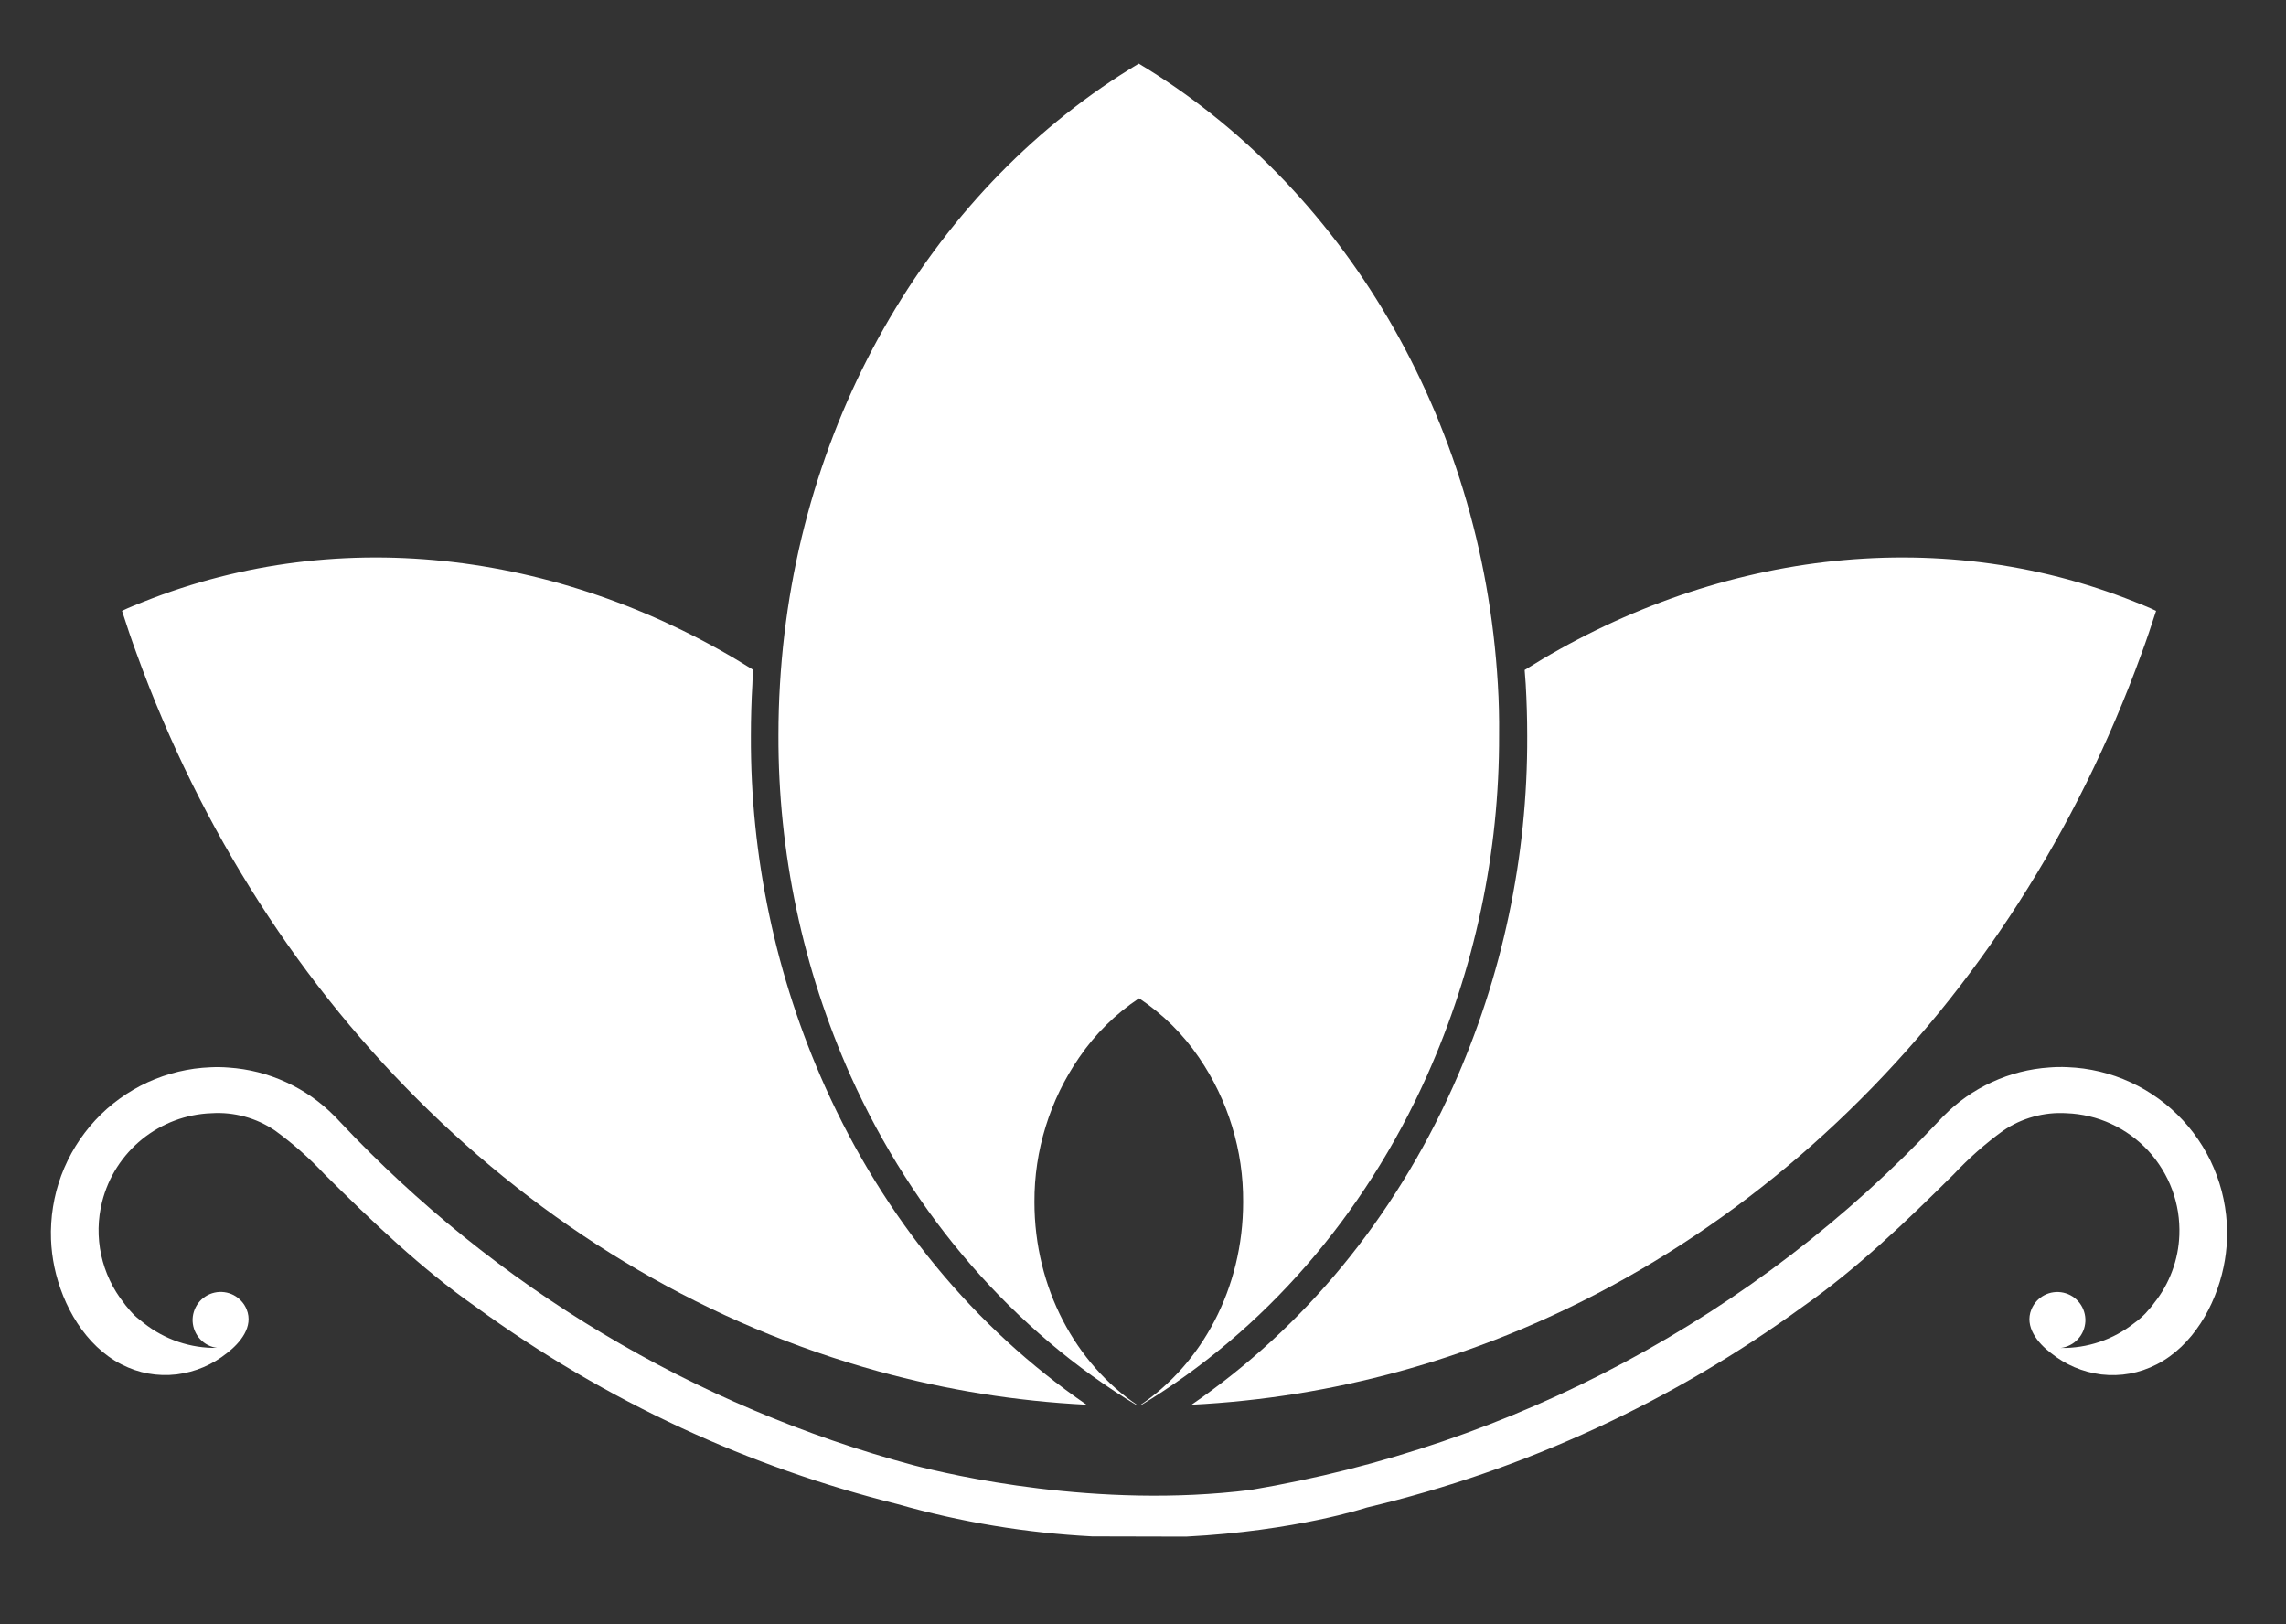
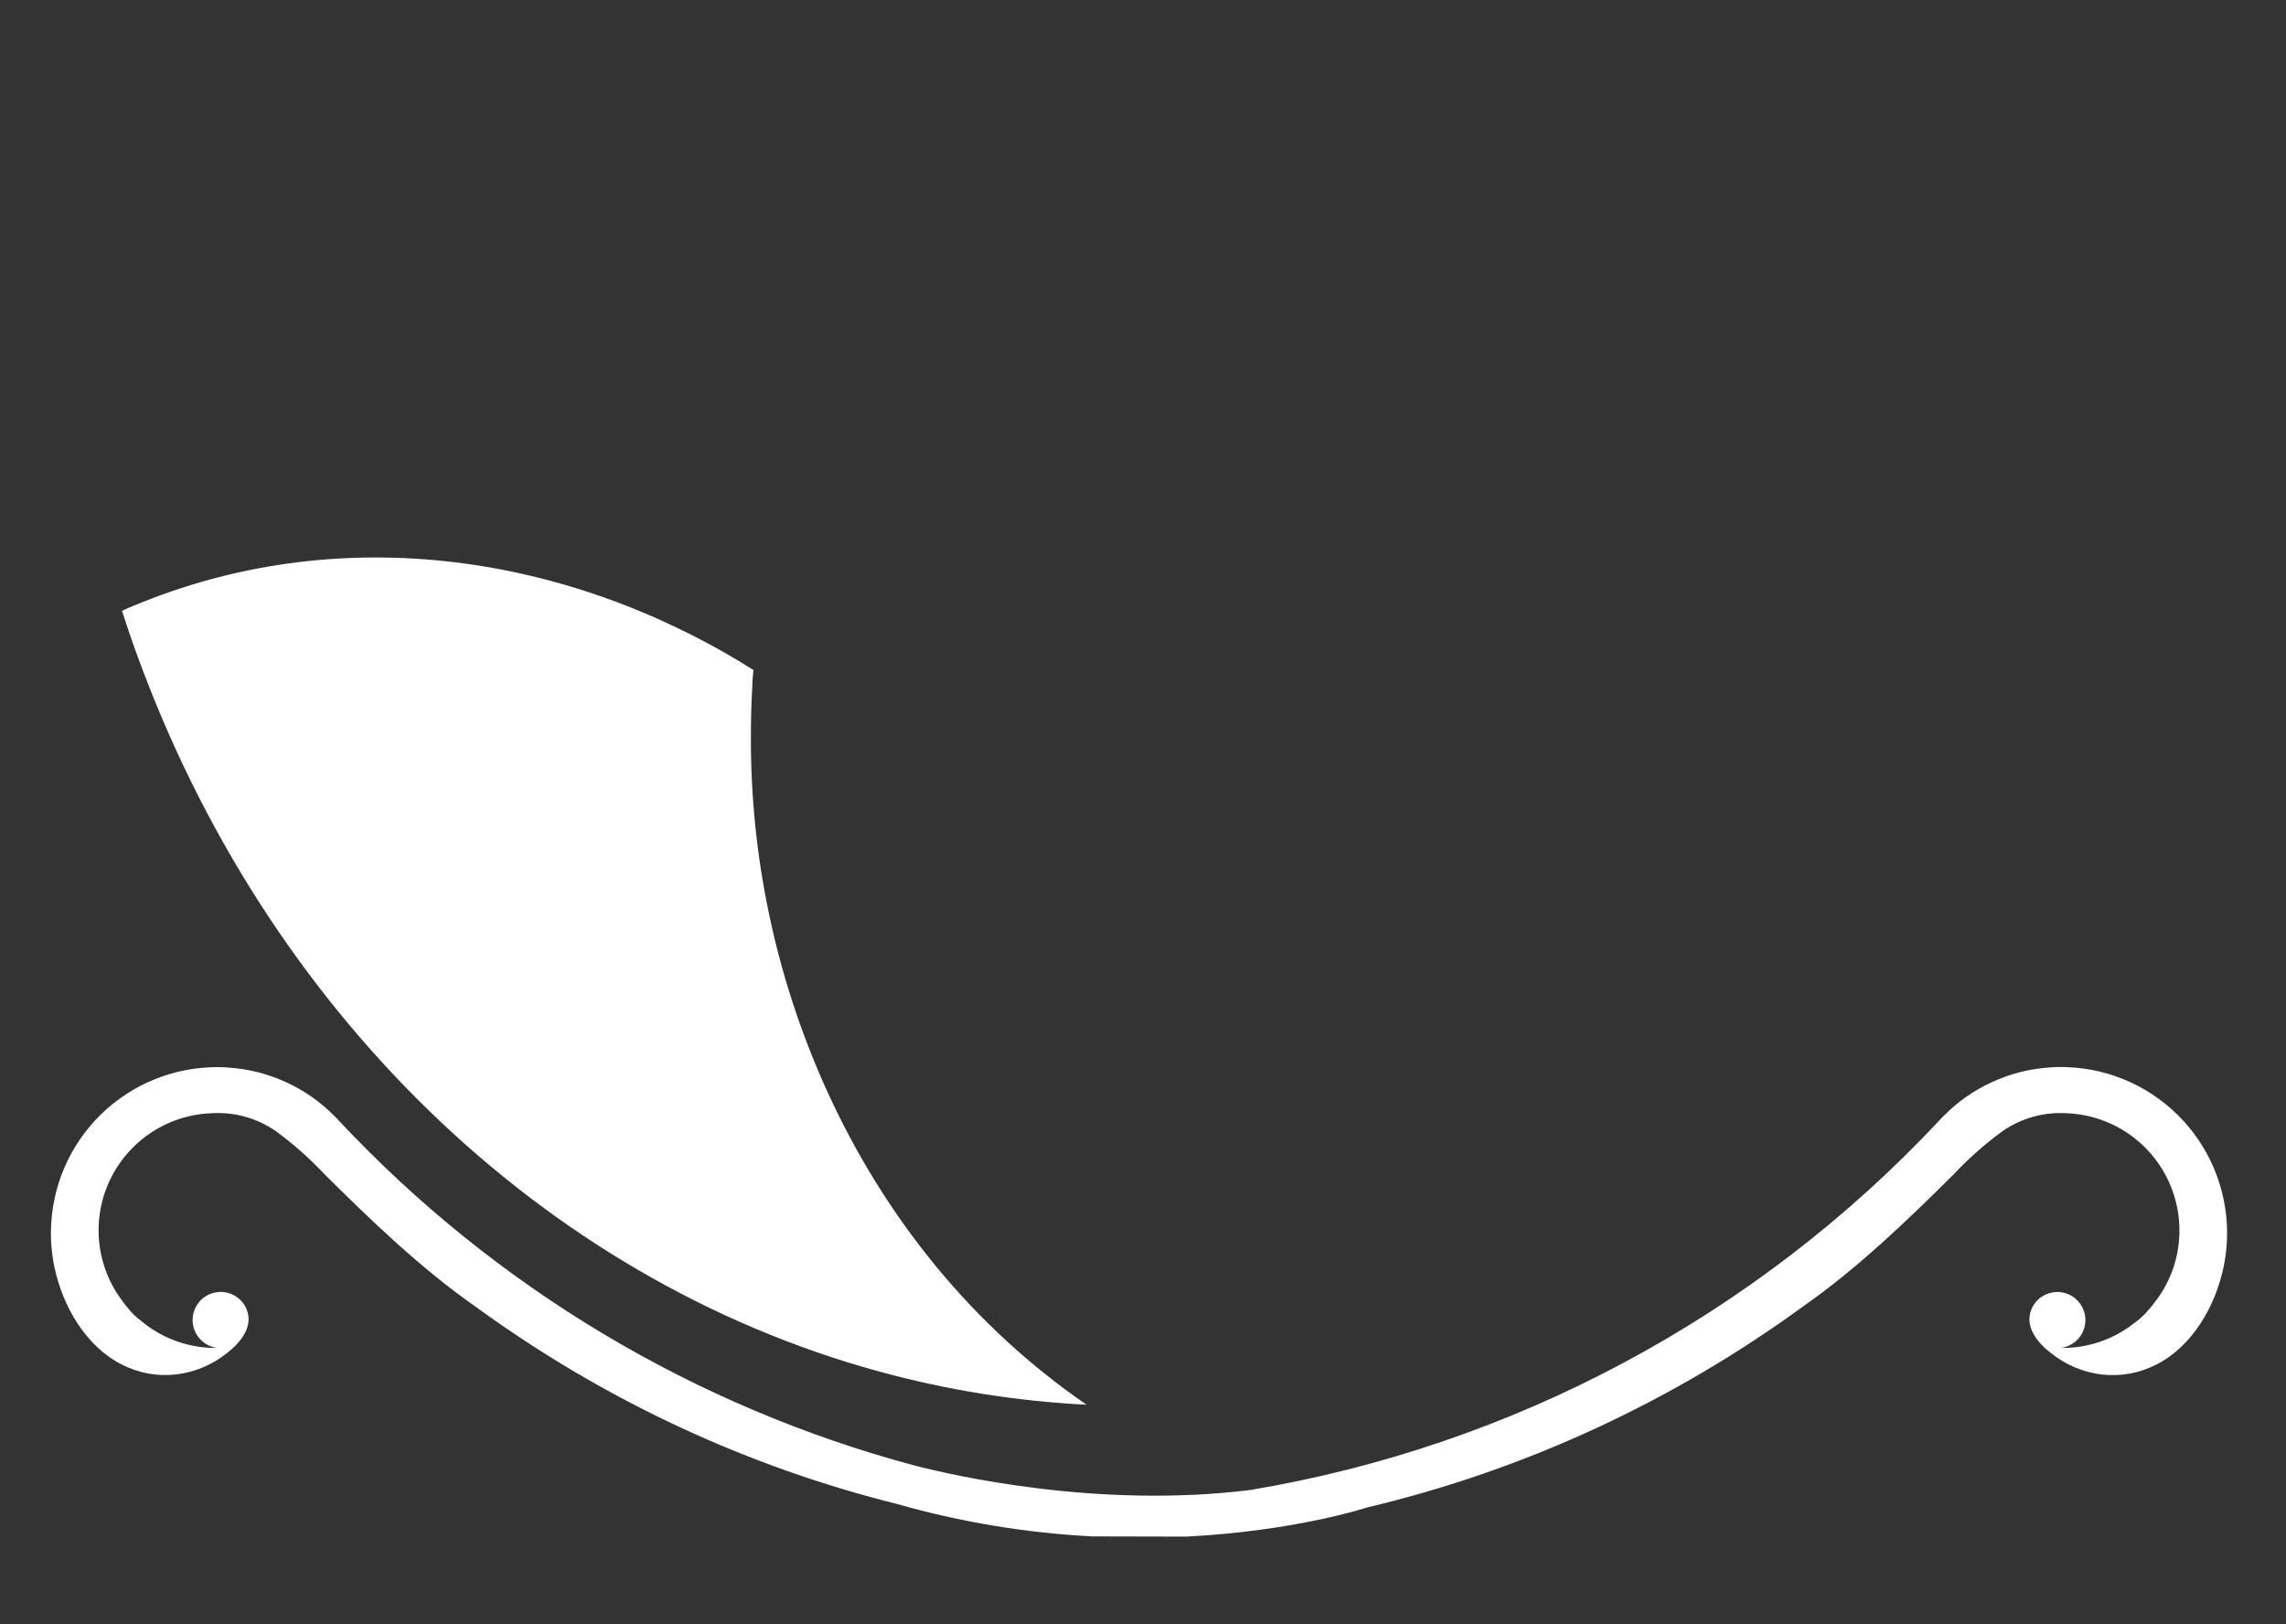
<svg xmlns="http://www.w3.org/2000/svg" version="1.2" preserveAspectRatio="xMidYMid meet" viewBox="173.267 333.531 248.966 176.872" zoomAndPan="magnify" style="max-height: 500px" width="248.966" height="176.872">
  <rect x="173.267" y="333.531" width="248.966" height="176.872" fill="#333333" stroke="none" />
  <defs>
    <clipPath id="ea4701faaf">
-       <path d="M 0.016 0 L 594.984 0 L 594.984 841.5 L 0.016 841.5 Z M 0.016 0" data-index="0" />
-     </clipPath>
+       </clipPath>
    <clipPath id="5efed1f0c9">
      <path d="M 178.508 449 L 416 449 L 416 500.879 L 178.508 500.879 Z M 178.508 449" data-index="1" />
    </clipPath>
    <clipPath id="ba96a99290">
      <path d="M 258 340.461 L 337 340.461 L 337 487 L 258 487 Z M 258 340.461" data-index="2" />
    </clipPath>
  </defs>
  <g id="ee95d63919">
    <g clip-path="url(#ea4701faaf)" clip-rule="nonzero">
      <path d="M 0.016 0 L 595.211 0 L 595.211 841.816 L 0.016 841.816 Z M 0.016 0" style="fill-rule: nonzero; fill: rgb(255, 255, 255); fill-opacity: 1; --darkreader-inline-fill: #e8e6e3; opacity: 1; visibility: hidden;" data-darkreader-inline-fill="" data-index="4" />
    </g>
    <g clip-path="url(#5efed1f0c9)" clip-rule="nonzero">
      <path d="M 302.441 500.879 C 314.406 500.27 322.129 497.711 322.129 497.711 C 330.742 495.668 339.062 492.789 347.098 489.07 C 355.023 485.402 362.516 480.996 369.578 475.855 C 375.547 471.684 380.875 466.547 386.035 461.43 C 387.68 459.672 389.477 458.09 391.422 456.676 C 392.438 455.984 393.539 455.473 394.723 455.148 C 395.906 454.82 397.113 454.695 398.34 454.77 C 399.18 454.801 400.004 454.914 400.82 455.109 C 401.637 455.301 402.426 455.574 403.188 455.926 C 403.953 456.277 404.672 456.699 405.352 457.191 C 406.031 457.684 406.656 458.238 407.227 458.852 C 407.797 459.469 408.301 460.137 408.738 460.852 C 409.18 461.566 409.543 462.316 409.836 463.105 C 410.125 463.895 410.336 464.703 410.469 465.531 C 410.598 466.359 410.648 467.195 410.617 468.031 C 410.566 469.383 410.309 470.691 409.836 471.961 C 409.367 473.227 408.711 474.391 407.867 475.445 C 407.746 475.621 407.617 475.785 407.477 475.941 C 407.305 476.145 407.125 476.348 406.945 476.551 C 406.785 476.719 406.621 476.871 406.449 477.027 C 406.277 477.188 405.949 477.457 405.684 477.641 C 404.547 478.535 403.293 479.215 401.922 479.676 C 400.555 480.137 399.145 480.355 397.699 480.332 C 398.055 480.289 398.395 480.184 398.715 480.02 C 399.039 479.855 399.32 479.645 399.566 479.379 C 399.812 479.113 400.004 478.816 400.145 478.484 C 400.285 478.152 400.363 477.805 400.383 477.445 C 400.398 477.086 400.355 476.734 400.246 476.391 C 400.141 476.043 399.977 475.73 399.758 475.441 C 399.539 475.156 399.281 474.914 398.977 474.719 C 398.672 474.527 398.344 474.391 397.992 474.312 C 397.641 474.234 397.285 474.219 396.93 474.266 C 396.574 474.312 396.234 474.418 395.914 474.586 C 395.594 474.754 395.312 474.969 395.07 475.234 C 394.828 475.504 394.641 475.801 394.504 476.137 C 393.727 478.027 395.207 479.805 396.617 480.875 C 398.23 482.172 400.066 482.949 402.117 483.219 C 404.238 483.461 406.246 483.094 408.148 482.125 C 412.078 480.109 414.547 475.746 415.43 471.539 C 415.641 470.539 415.766 469.535 415.805 468.516 C 415.828 467.926 415.82 467.332 415.785 466.742 C 415.75 466.148 415.684 465.562 415.59 464.977 C 415.496 464.391 415.375 463.812 415.227 463.238 C 415.074 462.668 414.898 462.102 414.691 461.547 C 414.484 460.992 414.254 460.449 413.996 459.914 C 413.734 459.383 413.453 458.863 413.141 458.359 C 412.832 457.855 412.496 457.367 412.141 456.895 C 411.781 456.422 411.402 455.969 411 455.535 C 410.598 455.102 410.176 454.688 409.73 454.293 C 409.289 453.898 408.828 453.531 408.348 453.184 C 407.871 452.836 407.375 452.512 406.863 452.211 C 406.352 451.914 405.828 451.641 405.289 451.395 C 404.754 451.145 404.203 450.926 403.645 450.73 C 403.086 450.539 402.516 450.371 401.941 450.234 C 401.367 450.098 400.785 449.988 400.199 449.906 C 399.613 449.828 399.023 449.777 398.43 449.754 C 397.781 449.723 397.133 449.734 396.48 449.785 C 394.301 449.93 392.211 450.461 390.223 451.375 C 388.234 452.285 386.469 453.52 384.934 455.082 C 384.934 455.082 384.891 455.109 384.871 455.141 L 384.34 455.703 C 379.398 460.969 374.062 465.797 368.332 470.191 C 362.602 474.586 356.555 478.488 350.188 481.895 C 343.824 485.305 337.227 488.176 330.395 490.508 C 323.562 492.84 316.586 494.602 309.469 495.797 C 292.816 497.883 276.852 494.176 272.75 493.105 C 266.809 491.512 261.004 489.512 255.34 487.109 C 249.672 484.707 244.203 481.926 238.922 478.766 C 233.641 475.605 228.605 472.094 223.812 468.234 C 219.02 464.375 214.516 460.203 210.301 455.715 C 210.121 455.531 209.953 455.344 209.773 455.152 C 209.773 455.152 209.73 455.098 209.707 455.094 C 208.168 453.535 206.406 452.297 204.418 451.387 C 202.426 450.473 200.34 449.945 198.156 449.797 C 197.508 449.746 196.859 449.734 196.207 449.766 C 195.617 449.789 195.027 449.84 194.441 449.918 C 193.855 450 193.273 450.109 192.699 450.246 C 192.125 450.383 191.555 450.547 190.996 450.742 C 190.438 450.934 189.891 451.152 189.352 451.398 C 188.812 451.648 188.289 451.918 187.777 452.219 C 187.266 452.516 186.77 452.84 186.293 453.188 C 185.812 453.535 185.352 453.902 184.906 454.297 C 184.465 454.688 184.043 455.102 183.641 455.535 C 183.238 455.969 182.855 456.422 182.5 456.895 C 182.141 457.367 181.805 457.855 181.496 458.359 C 181.184 458.863 180.902 459.379 180.641 459.914 C 180.383 460.445 180.148 460.988 179.941 461.543 C 179.738 462.098 179.559 462.664 179.406 463.234 C 179.258 463.809 179.137 464.387 179.043 464.973 C 178.945 465.555 178.883 466.145 178.848 466.734 C 178.809 467.328 178.801 467.918 178.824 468.512 C 178.863 469.527 178.988 470.535 179.195 471.531 C 180.082 475.738 182.551 480.094 186.488 482.117 C 188.387 483.09 190.395 483.453 192.512 483.211 C 194.562 482.945 196.398 482.164 198.012 480.871 C 199.422 479.781 200.902 478.02 200.125 476.129 C 199.988 475.797 199.801 475.496 199.555 475.23 C 199.312 474.965 199.031 474.746 198.715 474.578 C 198.395 474.414 198.055 474.305 197.699 474.258 C 197.34 474.211 196.988 474.227 196.637 474.305 C 196.281 474.383 195.957 474.52 195.652 474.715 C 195.348 474.91 195.086 475.148 194.867 475.438 C 194.652 475.723 194.488 476.039 194.383 476.383 C 194.273 476.727 194.23 477.078 194.246 477.441 C 194.266 477.801 194.344 478.145 194.484 478.477 C 194.625 478.809 194.816 479.109 195.062 479.371 C 195.309 479.637 195.59 479.852 195.91 480.016 C 196.234 480.18 196.57 480.281 196.93 480.324 C 195.484 480.352 194.074 480.133 192.703 479.672 C 191.332 479.207 190.078 478.531 188.941 477.633 C 188.68 477.434 188.426 477.223 188.18 477.023 C 187.934 476.82 187.844 476.711 187.684 476.547 C 187.527 476.379 187.324 476.16 187.152 475.934 C 187.012 475.777 186.879 475.613 186.762 475.438 C 186.152 474.672 185.641 473.848 185.223 472.961 C 184.805 472.074 184.492 471.156 184.285 470.195 C 184.082 469.238 183.988 468.273 184.004 467.293 C 184.023 466.312 184.152 465.348 184.391 464.398 C 184.559 463.734 184.781 463.086 185.051 462.457 C 185.324 461.828 185.645 461.223 186.016 460.645 C 186.387 460.066 186.801 459.523 187.258 459.012 C 187.715 458.5 188.211 458.031 188.742 457.598 C 189.277 457.168 189.84 456.781 190.438 456.441 C 191.031 456.102 191.648 455.809 192.293 455.57 C 192.934 455.328 193.59 455.141 194.266 455.008 C 194.938 454.871 195.613 454.793 196.301 454.77 C 197.527 454.691 198.73 454.816 199.914 455.137 C 201.102 455.461 202.199 455.969 203.219 456.656 C 205.164 458.07 206.961 459.656 208.605 461.41 C 213.766 466.527 219.094 471.664 225.062 475.836 C 232.125 480.984 239.617 485.395 247.543 489.07 C 255.098 492.562 262.91 495.316 270.984 497.332 C 277.922 499.305 284.996 500.477 292.199 500.855 Z M 302.441 500.879" style="fill-rule: nonzero; fill: #fff; fill-opacity: 1; --darkreader-inline-fill: #a67ec7; opacity: 1;" data-darkreader-inline-fill="" data-index="5" />
    </g>
    <g clip-path="url(#ba96a99290)" clip-rule="nonzero">
-       <path d="M 336.398 408.074 C 334.68 378.766 319.289 353.648 297.289 340.461 C 275.293 353.617 259.93 378.766 258.211 408.074 C 258.102 409.891 258.047 411.727 258.047 413.578 C 258.027 419.98 258.684 426.312 260.008 432.57 C 261.336 438.832 263.305 444.883 265.918 450.727 C 272.77 465.961 283.707 478.504 297.082 486.582 L 297.172 486.582 C 290.453 482.074 285.926 473.844 285.926 464.441 C 285.914 461.633 286.324 458.887 287.156 456.203 C 287.984 453.52 289.199 451.02 290.793 448.707 C 292.551 446.133 294.727 443.98 297.32 442.25 C 299.914 443.98 302.09 446.133 303.848 448.707 C 305.43 451.023 306.633 453.523 307.453 456.207 C 308.273 458.891 308.676 461.637 308.656 464.441 C 308.656 473.844 304.152 482.074 297.406 486.582 L 297.496 486.582 C 310.902 478.504 321.844 465.961 328.66 450.727 C 331.273 444.883 333.246 438.832 334.57 432.57 C 335.898 426.312 336.551 419.98 336.531 413.578 C 336.551 411.719 336.508 409.887 336.398 408.074 Z M 336.398 408.074" style="fill-rule: nonzero; fill: #fff; fill-opacity: 1; --darkreader-inline-fill: #d780ad; opacity: 1;" data-darkreader-inline-fill="" data-index="6" />
-     </g>
+       </g>
    <path d="M 263.148 451.926 C 260.453 445.91 258.418 439.68 257.055 433.23 C 255.688 426.781 255.02 420.258 255.047 413.664 C 255.047 411.793 255.102 409.891 255.211 408.02 C 255.211 407.512 255.285 407.004 255.324 406.496 C 235.043 393.742 210.598 390.395 188.875 399.074 C 188.102 399.387 187.316 399.684 186.555 400.059 C 187.062 401.637 187.586 403.207 188.16 404.754 C 202.148 443.344 232.156 472.789 268.953 482.883 C 276.375 484.918 283.926 486.129 291.605 486.516 C 279.398 478.141 269.602 466.273 263.148 451.926 Z M 263.148 451.926" style="fill-rule: nonzero; fill: #fff; fill-opacity: 1; --darkreader-inline-fill: #ca5692; opacity: 1; visibility: visible;" data-darkreader-inline-fill="" data-index="7" />
-     <path d="M 331.492 451.926 C 334.188 445.91 336.223 439.68 337.586 433.23 C 338.953 426.781 339.621 420.258 339.594 413.664 C 339.594 411.793 339.539 409.891 339.43 408.02 C 339.398 407.512 339.355 407.004 339.316 406.496 C 359.586 393.742 384.055 390.395 405.766 399.074 C 406.539 399.387 407.324 399.684 408.086 400.059 C 407.578 401.637 407.055 403.207 406.48 404.754 C 392.492 443.344 362.484 472.789 325.684 482.883 C 318.266 484.918 310.715 486.129 303.035 486.516 C 315.242 478.141 325.039 466.273 331.492 451.926 Z M 331.492 451.926" style="stroke: none; fill-rule: nonzero; fill: #fff; fill-opacity: 1; --darkreader-inline-stroke: none; --darkreader-inline-fill: #ca5692;" data-darkreader-inline-stroke="" data-darkreader-inline-fill="" data-index="8" />
  </g>
</svg>